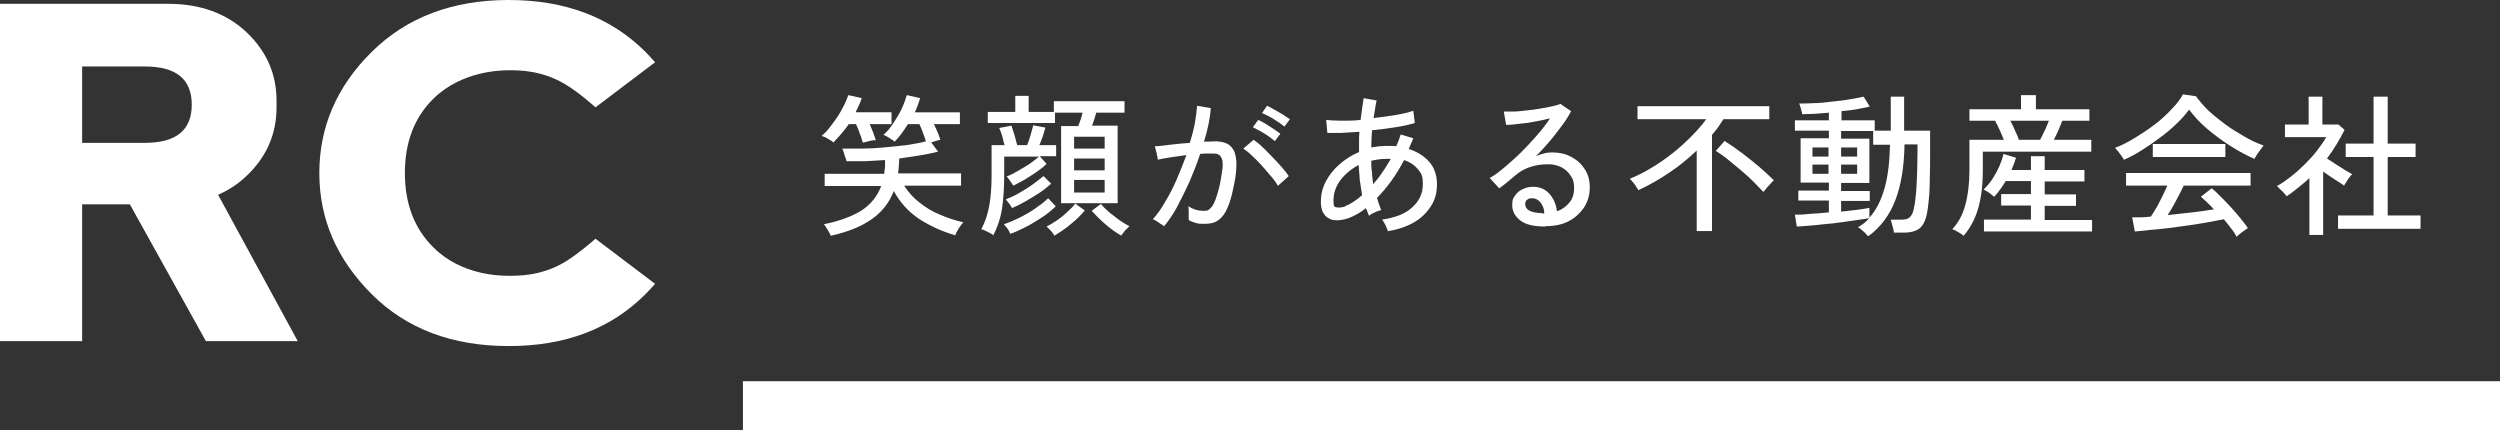
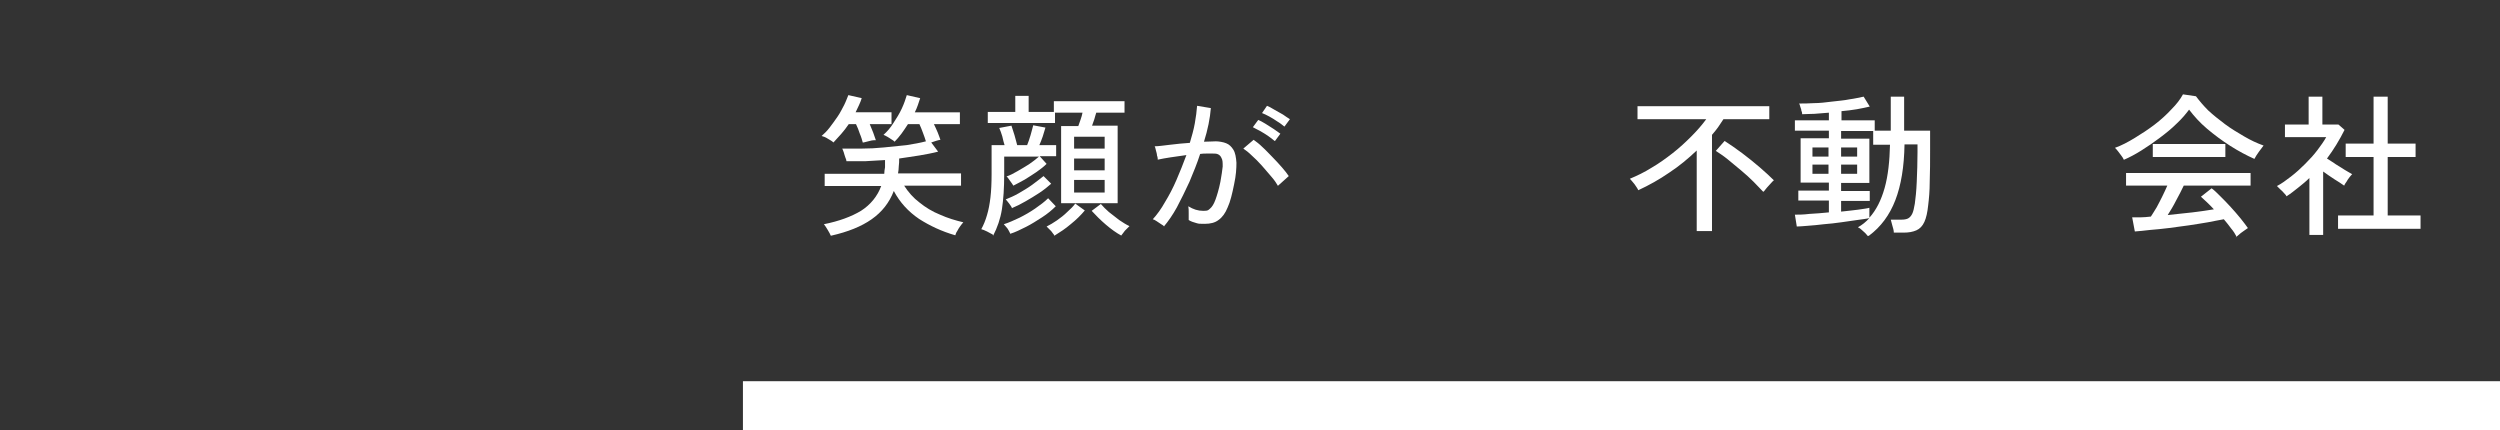
<svg xmlns="http://www.w3.org/2000/svg" id="_レイヤー_1" data-name="レイヤー 1" version="1.1" viewBox="0 0 654.5 112.6">
  <rect x="0" y="0" width="654.5" height="112.6" fill="#333333" stroke="none" />
  <defs>
    <style>
      .cls-1 {
        fill: #fff;
        stroke-width: 0px;
      }
    </style>
  </defs>
  <g>
-     <path class="cls-1" d="M147.7,68.7c-6,3.5-11.7,3.5-14.4,3.5-2.1,0-12.4,0-19.8-7.4-5-4.9-7.5-11.4-7.5-19.5,0-8.1,2.5-14.6,7.5-19.5,7.5-7.3,17.7-7.4,19.8-7.4,2.7,0,8.4,0,14.4,3.5,3.8,2.2,8.2,6.2,8.2,6.2,0,0,10.2-7.7,15.6-11.8-.8-.9-1.6-1.8-2.5-2.7-9.1-9.1-21.1-13.6-35.8-13.6s-26.7,4.5-35.9,13.6c-9.1,9-13.7,19.6-13.7,31.7,0,12.1,4.6,22.6,13.7,31.7,9.1,9.1,21.1,13.6,35.9,13.6s26.7-4.5,35.8-13.6c.9-.9,1.7-1.8,2.5-2.7-5.4-4.1-15.6-11.8-15.6-11.8,0,0-4.5,4-8.2,6.2Z" />
-     <path class="cls-1" d="M78,89.4l-20.9-38.4c2.7-1.2,5.2-2.8,7.4-4.9,5.2-4.9,7.9-10.9,7.9-18v-1.7c0-7-2.6-13-7.9-18-5.2-4.9-12.1-7.4-20.4-7.4H0v88.3h21.5v-35.8h0s12.5,0,12.5,0l19.9,35.8h24.1ZM21.5,27.4v-10h16.4c8.2,0,12.3,3.3,12.3,10s0,0,0,0,0,0,0,0c0,6.7-4.1,10-12.3,10h-16.4v-10Z" />
-   </g>
+     </g>
  <rect class="cls-1" x="194.5" y="99.8" width="460" height="12.9" />
  <g>
    <path class="cls-1" d="M225.9,37.4c-.2-.7-.4-1.5-.8-2.4-.3-.9-.6-1.7-1-2.5h-1.9c-.6.9-1.3,1.8-2,2.6-.7.8-1.4,1.5-2,2.2-.3-.3-.8-.6-1.5-1-.6-.4-1.2-.6-1.6-.7.7-.6,1.4-1.3,2.1-2.2.7-.9,1.4-1.9,2.1-2.9.7-1,1.2-2.1,1.7-3,.5-1,.8-1.9,1.1-2.6l3.5.8c-.2.6-.4,1.2-.7,1.8-.3.6-.6,1.3-.9,1.9h9.4v3.1h-5.7c.3.7.6,1.4.9,2.2.3.8.5,1.4.7,2-.4,0-.9,0-1.6.2-.7.2-1.2.3-1.6.4-.1,0-.2,0-.2,0ZM217.5,61.7c-.2-.4-.4-.9-.8-1.5-.4-.7-.7-1.1-1-1.5,4-.8,7.2-2,9.7-3.5,2.5-1.6,4.3-3.8,5.3-6.5h-14.8v-3.2h15.6c0-.6.1-1.1.2-1.7,0-.6,0-1.2,0-1.9-1.7.1-3.4.2-5.1.3-1.7,0-3.4,0-5,0,0-.2-.1-.6-.3-1-.1-.4-.3-.8-.4-1.3-.1-.4-.3-.7-.4-1,1.5,0,3.2,0,5.1,0,1.9,0,3.8-.1,5.8-.3,2-.2,4-.4,5.9-.6,1.9-.3,3.6-.6,5.1-1-.2-.7-.5-1.5-.8-2.3-.3-.8-.6-1.6-.9-2.2h-3c-.6.9-1.1,1.7-1.7,2.5-.6.8-1.2,1.5-1.8,2.1-.2-.2-.4-.4-.8-.6-.4-.3-.8-.5-1.1-.7-.4-.2-.7-.4-1-.5.9-.8,1.8-1.8,2.6-3.1.8-1.2,1.6-2.5,2.2-3.8.6-1.3,1-2.5,1.3-3.5l3.5.8c-.2.6-.4,1.2-.6,1.8-.2.6-.5,1.3-.8,1.9h11.8v3.1h-6.8c.3.7.7,1.4,1,2.2.3.7.5,1.4.7,1.9-.7.1-1.5.4-2.4.7l1.8,2.4c-1.5.4-3.2.7-4.9,1-1.7.3-3.5.5-5.3.8,0,.7,0,1.4-.1,2,0,.7-.1,1.3-.2,1.9h16.5v3.2h-14.9c1.1,1.7,2.4,3.2,4,4.4,1.6,1.3,3.4,2.4,5.4,3.2,2,.9,4,1.5,6.1,2-.2.2-.5.6-.8,1-.3.4-.6.9-.8,1.3-.3.4-.4.8-.5,1.1-3.5-1-6.7-2.5-9.5-4.3-2.8-1.9-5-4.3-6.6-7.3-1.2,3.1-3.1,5.5-5.8,7.4-2.7,1.9-6.2,3.3-10.6,4.3Z" />
    <path class="cls-1" d="M259.9,61.4c-.4-.2-.9-.5-1.5-.8-.6-.3-1.1-.5-1.5-.6.6-1.1,1.1-2.3,1.5-3.7.4-1.3.7-2.9.9-4.6.2-1.7.3-3.8.3-6.1s0-3,0-4.4c0-1.4,0-2.5,0-3.2h3.4c-.2-.6-.4-1.4-.6-2.3-.3-.9-.5-1.6-.8-2.2l3.2-.6c.2.6.5,1.5.8,2.5.3,1,.5,1.9.7,2.6h2.6c.3-.7.6-1.6.9-2.6s.5-1.9.7-2.6l3.2.6c-.2.7-.4,1.4-.7,2.3-.3.9-.6,1.6-.9,2.3h4.4v2.9h-4.3l1.8,2c-.7.7-1.6,1.4-2.6,2.1-1,.7-2,1.3-3.1,2-1.1.6-2,1.1-3,1.6-.2-.3-.5-.8-.9-1.3-.4-.6-.7-1-.9-1.1.9-.3,1.9-.8,2.9-1.4,1-.6,2.1-1.2,3-1.8,1-.7,1.8-1.3,2.6-2h-9.1v4.6c0,3.6-.2,6.6-.6,9.2-.4,2.5-1.2,4.8-2.3,6.9ZM277.8,53.3v-20.3h4.5c.2-.5.4-1.1.6-1.7.2-.6.4-1.2.5-1.8h-7.2v2.7h-17.6v-2.9h7.2v-4.2h3.5v4.2h6.6v-2.8h18.5v3h-7.4c-.2.5-.3,1.1-.5,1.7-.2.6-.4,1.2-.6,1.7h6.7v20.3h-14.8ZM264.5,61.3c0-.2-.2-.5-.4-.9-.2-.4-.4-.7-.7-1s-.4-.5-.6-.7c1.3-.4,2.6-1,4.1-1.7,1.4-.7,2.8-1.5,4.1-2.4,1.3-.9,2.5-1.8,3.4-2.7l2,2.1c-1,1-2.2,2-3.6,2.9-1.4.9-2.8,1.8-4.2,2.5-1.4.7-2.8,1.4-4.1,1.8ZM265,54.6c-.1-.3-.4-.8-.8-1.3s-.7-.9-.9-1.1c1-.4,2.2-.9,3.4-1.6,1.2-.7,2.4-1.4,3.5-2.2,1.1-.8,2.1-1.6,3-2.3l2,2c-.9.8-1.9,1.6-3.1,2.4-1.2.8-2.4,1.5-3.6,2.2-1.2.7-2.4,1.3-3.6,1.8ZM276.2,61.8c-.2-.3-.6-.7-1-1.3-.5-.5-.9-.9-1.2-1.2.8-.4,1.7-.9,2.7-1.6,1-.7,1.9-1.4,2.7-2.2.9-.8,1.6-1.5,2.1-2.2l2.5,1.8c-1,1.2-2.2,2.4-3.7,3.6-1.4,1.2-2.8,2.1-4.1,2.9ZM281.2,38.9h8v-3.1h-8v3.1ZM281.2,44.6h8v-3.1h-8v3.1ZM281.2,50.4h8v-3.3h-8v3.3ZM293.6,61.7c-1.3-.7-2.7-1.7-4.1-2.9-1.4-1.2-2.6-2.4-3.7-3.6l2.4-1.8c.6.7,1.3,1.4,2.1,2.1.9.7,1.8,1.4,2.7,2.1.9.6,1.8,1.2,2.7,1.6-.3.3-.7.7-1.2,1.2-.4.6-.8,1-1,1.3Z" />
    <path class="cls-1" d="M304.8,59.3c-.2-.2-.4-.4-.8-.6-.4-.3-.8-.5-1.2-.8-.4-.3-.7-.4-1-.5,1.1-1.2,2.2-2.7,3.2-4.5,1.1-1.8,2.1-3.7,3-5.8s1.8-4.3,2.6-6.5c-1.4.2-2.8.4-4.2.6-1.3.2-2.4.4-3.3.6,0-.2,0-.6-.2-1.1,0-.5-.2-.9-.3-1.4-.1-.5-.2-.8-.3-1,.9,0,2.3-.2,4-.4,1.7-.2,3.5-.4,5.2-.5.5-1.7,1-3.4,1.3-5.1.3-1.7.5-3.2.6-4.6l3.6.6c-.1,1.3-.3,2.7-.6,4.2-.3,1.5-.7,3-1.2,4.6,1.3,0,2.3-.1,3.1-.1s2,.2,2.7.5c.8.3,1.4.9,1.9,1.7.5.8.7,2,.8,3.4,0,1.5-.1,3.3-.6,5.6-.5,2.5-1,4.6-1.7,6.1-.6,1.5-1.4,2.6-2.4,3.3-.9.7-2.1,1-3.6,1s-1.5,0-2.2-.2c-.7-.2-1.4-.4-2-.8,0-.5,0-1.1,0-1.8s0-1.3-.1-1.8c1.3.8,2.5,1.2,3.9,1.2s1.3-.2,1.8-.6c.5-.4,1-1.2,1.4-2.3.4-1.1.9-2.7,1.3-4.7.3-1.7.5-3,.6-4,0-1,0-1.7-.3-2.2-.2-.5-.5-.8-.9-1-.4-.2-.9-.2-1.4-.2s-.9,0-1.5,0c-.6,0-1.2,0-1.8.1-.8,2.5-1.8,4.9-2.8,7.3-1.1,2.4-2.2,4.6-3.3,6.7-1.1,2-2.3,3.7-3.4,5ZM334.6,48.7c-.4-.7-1-1.6-1.8-2.5-.8-.9-1.6-1.9-2.5-2.9s-1.7-1.8-2.6-2.6c-.8-.8-1.6-1.4-2.2-1.8l2.7-2.3c.7.5,1.5,1.1,2.3,1.9.9.8,1.7,1.7,2.6,2.6.9.9,1.7,1.8,2.5,2.7.8.9,1.4,1.7,1.8,2.3l-2.9,2.6ZM333.7,36.9c-.5-.4-1.1-.9-1.7-1.3-.7-.5-1.4-.9-2.1-1.3-.7-.4-1.4-.7-1.9-1l1.4-1.9c.5.2,1.1.5,1.9,1,.7.5,1.5.9,2.2,1.4.7.5,1.3.9,1.7,1.2l-1.4,1.9ZM336.2,33.1c-.5-.4-1.1-.9-1.8-1.3-.7-.5-1.4-.9-2.1-1.3-.7-.4-1.4-.7-1.9-.9l1.3-1.9c.5.2,1.1.5,1.9,1,.8.4,1.5.9,2.3,1.3.7.5,1.3.9,1.8,1.2l-1.4,1.9Z" />
-     <path class="cls-1" d="M363.4,60.7c-.1-.4-.3-1-.6-1.6-.3-.6-.6-1.2-1-1.6,3.4-.5,6.1-1.5,7.9-3.2,1.8-1.6,2.8-3.6,2.8-6s-.4-2.9-1.3-4c-.9-1.1-2.1-1.9-3.6-2.4-2.1,4-4.5,7.3-7.1,9.9.2.6.3,1.1.5,1.6.2.5.4,1.1.6,1.6-.5.1-1.1.3-1.7.6-.7.3-1.2.6-1.5.9-.1-.3-.3-.7-.4-1-.1-.3-.2-.7-.4-1-1.5,1.2-3,2-4.5,2.6-1.5.5-2.8.7-4,.5-.5,0-1-.3-1.5-.6-.5-.3-.9-.8-1.3-1.5-.3-.7-.5-1.5-.5-2.6,0-1.9.4-3.7,1.3-5.4.9-1.7,2.1-3.2,3.6-4.5,1.5-1.3,3.2-2.4,5.1-3.2,0-.9,0-1.8,0-2.7s0-1.7.1-2.6c-1.7.1-3.3.2-4.8.3-1.5,0-2.7,0-3.6,0l-.3-3.4c1,.1,2.3.2,3.9.2s3.3,0,5.1-.2c.1-1,.3-2,.4-3,.1-.9.3-1.8.4-2.7l3.4.6c-.2.7-.3,1.5-.4,2.2-.1.8-.3,1.6-.4,2.4,2-.2,3.9-.5,5.8-.8,1.9-.3,3.4-.7,4.6-1.1l.4,3.2c-1.3.4-3,.8-5,1.1-2,.3-4,.6-6.2.8-.1,1.4-.2,2.9-.2,4.5.6-.1,1.3-.2,2-.3.7,0,1.3-.1,2-.1s.8,0,1.3,0c.4,0,.8,0,1.2.1.5-1,.9-2.1,1.2-3.1l3.3,1c-.2.5-.4,1-.6,1.4-.2.5-.4,1-.6,1.4,2.2.7,4,1.8,5.4,3.4,1.3,1.5,2,3.5,2,5.8s-.5,4.1-1.6,5.8-2.5,3.1-4.4,4.2c-1.9,1.1-4.2,1.9-6.8,2.3ZM352.1,54c1.3-.5,2.8-1.4,4.5-2.9-.2-1.3-.4-2.5-.6-3.9-.1-1.3-.2-2.7-.3-4-1.9,1-3.5,2.3-4.8,4-1.2,1.6-1.8,3.4-1.8,5.3s.3,1.6.9,1.8c.6.1,1.3,0,2.1-.2ZM359.6,48.1c.8-.9,1.6-1.9,2.3-3,.8-1.1,1.5-2.3,2.2-3.5-.2,0-.4,0-.6,0h-.6c-1.4,0-2.7.2-3.9.5,0,1,0,2.1.2,3.1,0,1,.2,2,.3,3Z" />
-     <path class="cls-1" d="M404.5,59.3c-3,0-5.1-.5-6.5-1.6-1.4-1.1-2.1-2.4-2.1-4s.3-1.9.8-2.6c.5-.7,1.2-1.3,2-1.6.8-.4,1.7-.6,2.6-.6,1.8,0,3.2.6,4.3,1.8,1.1,1.2,1.8,2.8,2,4.6,1.3-.4,2.4-1.2,3.2-2.2.9-1,1.3-2.3,1.3-3.9s-.3-2.3-.9-3.2c-.6-.9-1.4-1.7-2.4-2.2-1-.5-2.2-.8-3.5-.8-3.5,0-6.4,1-8.7,3-.5.4-1.1,1-1.9,1.6-.8.7-1.5,1.2-2.2,1.7l-2.5-2.7c1.3-.7,2.6-1.7,4-2.9,1.4-1.2,2.9-2.5,4.3-3.9,1.4-1.4,2.8-2.9,4.1-4.4,1.3-1.5,2.4-2.9,3.4-4.4-1.1.3-2.4.5-3.8.8-1.4.3-2.8.5-4.2.6-1.4.2-2.5.3-3.5.3l-.6-3.5c.7,0,1.6,0,2.7,0,1.1,0,2.2-.2,3.4-.3,1.2-.1,2.4-.3,3.6-.5,1.2-.2,2.2-.4,3.1-.6.9-.2,1.6-.4,2-.6l2.8,1.9c-.6,1.2-1.4,2.5-2.4,3.8-1,1.3-2,2.7-3.2,4.1-1.2,1.4-2.4,2.7-3.6,3.9.6-.3,1.3-.5,2-.7.7-.2,1.5-.3,2.2-.3,1.9,0,3.7.4,5.1,1.2,1.5.8,2.6,1.8,3.5,3.2s1.3,2.9,1.3,4.8-.5,3.7-1.5,5.2c-1,1.5-2.3,2.7-4,3.6-1.7.9-3.7,1.3-6,1.3ZM403.8,55.9h.5c0-1.2-.4-2.1-1-2.9-.6-.7-1.3-1.1-2.1-1.1s-1,.1-1.4.4c-.4.3-.5.7-.5,1.2s.3,1.2,1,1.6c.7.4,1.9.7,3.5.7Z" />
    <path class="cls-1" d="M444.2,60.5v-21.1c-2.2,2.1-4.6,4.1-7.2,5.8-2.6,1.8-5.3,3.3-8.1,4.6-.2-.5-.6-1-1-1.6-.5-.6-.9-1.1-1.2-1.4,1.9-.8,3.8-1.7,5.7-2.9,1.9-1.1,3.7-2.4,5.5-3.8,1.8-1.4,3.4-2.9,4.9-4.4,1.5-1.5,2.8-3,3.9-4.5h-18v-3.4h34.5v3.4h-12c-.5.7-.9,1.4-1.4,2.1s-1,1.3-1.6,2v25.2h-3.8ZM461.6,50.2c-.7-.7-1.5-1.6-2.5-2.6-1-1-2.1-2-3.3-3-1.2-1-2.4-2-3.5-2.9-1.1-.9-2.2-1.6-3.1-2.2l2.3-2.6c1.4.9,3,2,4.6,3.2,1.6,1.2,3.2,2.5,4.6,3.7,1.5,1.3,2.7,2.4,3.7,3.4-.2.2-.5.4-.8.8-.3.4-.7.7-1,1.1-.3.4-.6.7-.8,1Z" />
    <path class="cls-1" d="M489,61.8c-.2-.2-.4-.5-.7-.8-.3-.3-.7-.6-1-.9s-.7-.5-.9-.6c1.1-.6,2.1-1.4,3-2.4-.8.2-1.9.3-3.2.5-1.3.2-2.7.4-4.2.6-1.5.2-3,.4-4.5.5-1.5.2-2.9.3-4.1.4-1.3.1-2.3.2-3,.2l-.5-3.1c.9,0,2.2,0,3.8-.2,1.6-.1,3.3-.2,5.1-.4v-3.1h-8v-2.6h8v-2.1h-7.4v-11.6h7.4v-2h-8.9v-2.7h8.9v-2c-1.3.1-2.6.2-3.8.3-1.2,0-2.3.1-3.2.1,0-.2,0-.5-.2-.9,0-.4-.2-.7-.3-1.1-.1-.4-.2-.7-.3-.8,1.1,0,2.4,0,3.9-.1,1.5,0,3.1-.2,4.7-.4,1.6-.2,3.2-.3,4.6-.6,1.5-.2,2.7-.5,3.7-.7l1.6,2.6c-1,.2-2.1.5-3.4.7s-2.6.4-4,.5v2.4h8.7v2.7h4.2v-8.9h3.5v8.9h6.8c0,.7,0,1.4,0,2.2,0,.8,0,1.7,0,2.7,0,3.1,0,5.9-.1,8.4,0,2.5-.2,4.6-.4,6.2-.2,1.9-.5,3.3-1,4.4-.5,1.1-1.2,1.8-2.1,2.2-.9.4-2,.6-3.3.6h-2.6c0-.6-.2-1.2-.4-1.9s-.3-1.2-.4-1.5h2.9c.6,0,1.2-.1,1.6-.3.4-.2.8-.6,1.1-1.2.3-.6.5-1.5.7-2.7.2-1.4.4-3.3.5-5.7.1-2.4.2-5,.2-7.8v-2h-3.4c-.1,5.9-.9,10.7-2.4,14.6-1.5,3.9-3.8,7-6.9,9.3ZM474.5,41h4.2v-2.4h-4.2v2.4ZM474.5,45.5h4.2v-2.4h-4.2v2.4ZM490.4,37.9v-3.6h-8.4v2h7.4v11.6h-7.4v2.1h7.5v2.6h-7.5v2.8c1.6-.2,3.1-.3,4.4-.5,1.3-.2,2.3-.3,3-.5v2.6c1.8-2,3.1-4.6,4-7.8.9-3.2,1.3-7,1.4-11.3h-4.4ZM482,41h4.2v-2.4h-4.2v2.4ZM482,45.5h4.2v-2.4h-4.2v2.4Z" />
-     <path class="cls-1" d="M514.2,61.8c-.1-.1-.4-.3-.8-.6-.4-.2-.8-.5-1.2-.7-.4-.2-.8-.4-1.1-.5,1.6-1.7,2.7-3.7,3.4-6.3.7-2.5,1.1-5.6,1.1-9.2v-7.9h9c-.3-.8-.7-1.7-1.1-2.6-.4-.9-.8-1.7-1.2-2.4h-6.7v-3h13.5v-3.7h3.9v3.7h14v3h-7.1c-.3.7-.6,1.6-1,2.5-.4.9-.8,1.7-1.2,2.5h9.8v3.1h-28.4v4.8c0,3.9-.4,7.2-1.2,10-.8,2.8-2.1,5.2-3.8,7.2ZM519.4,60.5v-3h12.3v-3.7h-7.8v-3h7.8v-3.4h-6.6c-.9,1.5-1.9,2.9-3,4.1-.3-.2-.7-.5-1.3-1-.6-.4-1.1-.7-1.5-.9.8-.7,1.6-1.7,2.3-2.7.7-1.1,1.3-2.2,1.8-3.3.5-1.2.9-2.2,1.1-3.3l3.3,1c-.3,1-.7,2.1-1.2,3.2h5.1v-3.6h3.6v3.6h10.4v3h-10.4v3.4h8.2v3h-8.2v3.7h12.4v3h-28.3ZM528.4,36.6h5.7c.3-.6.7-1.4,1.2-2.4.4-.9.8-1.8,1.1-2.6h-10.1c.4.7.8,1.6,1.2,2.5.4.9.8,1.7,1,2.4Z" />
    <path class="cls-1" d="M556,41.8c-.1-.3-.3-.6-.6-1-.3-.4-.6-.8-.9-1.2-.3-.4-.6-.7-.8-.9,1.7-.6,3.4-1.5,5.2-2.6,1.8-1.1,3.5-2.2,5.2-3.5,1.7-1.3,3.1-2.6,4.4-4,1.3-1.3,2.3-2.6,3-3.9l3.4.5c.9,1.2,1.9,2.4,3.2,3.7,1.3,1.2,2.8,2.4,4.4,3.6,1.6,1.2,3.3,2.2,5,3.2,1.7,1,3.4,1.8,5.1,2.4-.3.4-.7.9-1.2,1.6-.5.7-.9,1.3-1.2,1.9-2-.9-4.1-2-6.3-3.4-2.2-1.4-4.2-2.9-6.1-4.5-1.9-1.6-3.4-3.3-4.7-5-.9,1.2-1.9,2.4-3.3,3.7-1.3,1.3-2.8,2.5-4.4,3.7-1.6,1.2-3.2,2.3-4.8,3.3-1.6,1-3.1,1.8-4.5,2.4ZM585.5,61.9c-.3-.6-.8-1.4-1.4-2.1-.6-.8-1.2-1.6-1.9-2.4-1.2.2-2.6.5-4.2.8-1.6.3-3.2.5-5,.8-1.7.2-3.5.5-5.2.7s-3.4.4-4.9.5c-1.5.2-2.9.3-4,.4l-.7-3.7c.6,0,1.3,0,2.2,0,.8,0,1.8-.1,2.7-.2.5-.7.9-1.5,1.5-2.4.5-.9,1-1.9,1.5-2.9.5-1,.9-1.9,1.3-2.8h-10.8v-3.3h32.6v3.3h-17.5c-.6,1.2-1.2,2.5-2,3.9-.7,1.4-1.5,2.7-2.2,3.8,2.2-.2,4.3-.5,6.5-.7,2.2-.3,4-.5,5.6-.8-1.3-1.4-2.5-2.5-3.4-3.3l2.8-2.2c.7.5,1.4,1.2,2.3,2.1.9.9,1.8,1.8,2.7,2.8.9,1,1.8,2,2.6,3,.8,1,1.4,1.8,1.9,2.5-.2.1-.5.4-1,.7-.4.3-.9.6-1.3,1-.4.3-.7.6-.9.8ZM563.6,41.1v-3.4h19v3.4h-19Z" />
    <path class="cls-1" d="M604.6,61.3v-14.7c-.9.9-1.9,1.7-2.9,2.5-1,.8-2,1.6-3.1,2.3-.1-.3-.4-.6-.7-.9-.3-.4-.7-.7-1-1-.3-.3-.6-.6-.8-.8,1.2-.6,2.4-1.5,3.7-2.5,1.3-1,2.5-2.1,3.7-3.3,1.2-1.2,2.3-2.4,3.2-3.6s1.7-2.3,2.3-3.4h-10.8v-3.3h6.2v-7.3h3.6v7.3h4.2l1.6,1.4c-1.3,2.6-2.8,5.1-4.6,7.5.7.5,1.5.9,2.3,1.5.8.5,1.6,1,2.4,1.5.8.5,1.4.8,1.9,1.1-.2.2-.4.4-.7.8-.3.4-.6.8-.8,1.2-.3.4-.5.7-.6,1-.7-.5-1.6-1.1-2.6-1.7-1-.7-2-1.3-2.9-2v16.6h-3.6ZM612.1,59.9v-3.5h9.3v-15.3h-7.3v-3.5h7.3v-12.3h3.7v12.3h7.3v3.5h-7.3v15.3h8.6v3.5h-21.6Z" />
  </g>
</svg>